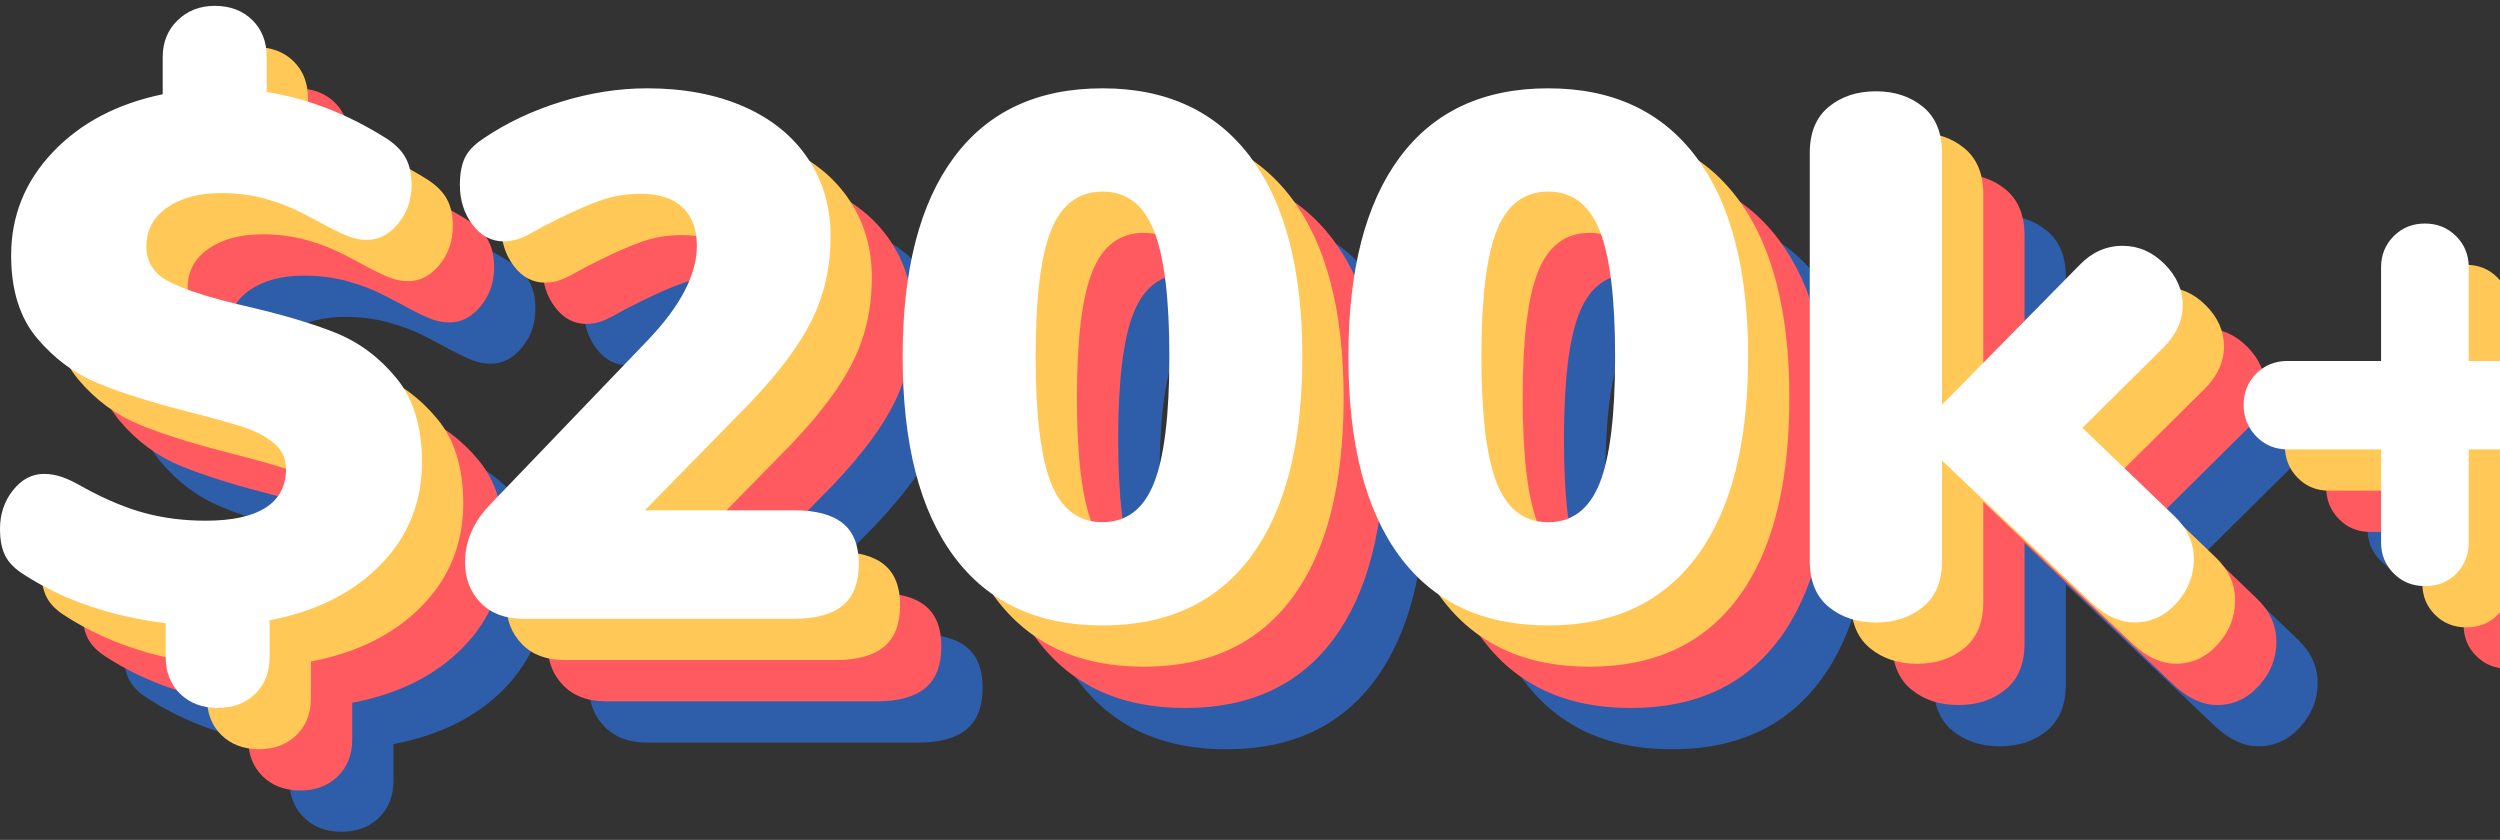
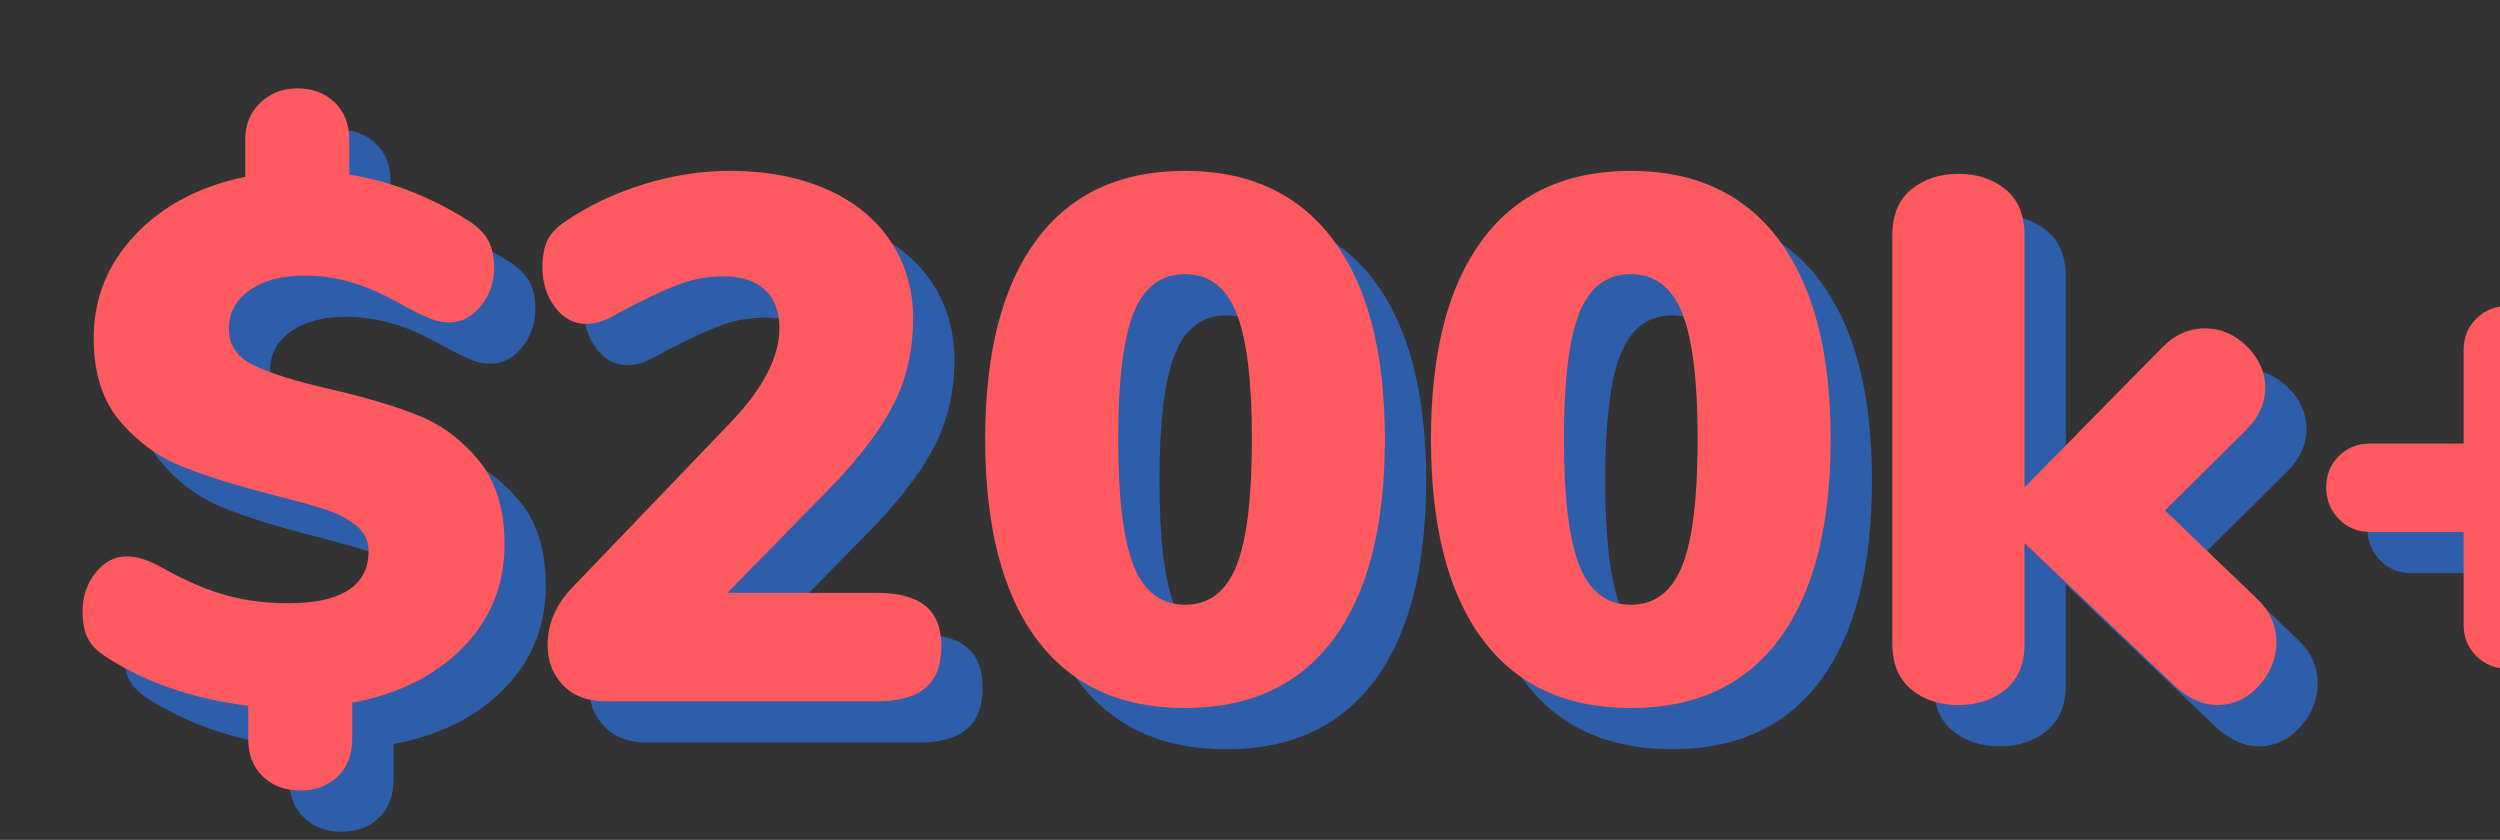
<svg xmlns="http://www.w3.org/2000/svg" width="256px" height="86px" viewBox="0 0 256 86" version="1.1">
  <rect x="0" y="0" width="256" height="86" fill="#333333" stroke="none" />
  <title>Group 9</title>
  <g id="Home-[Under-Review]" stroke="none" stroke-width="1" fill="none" fill-rule="evenodd">
    <g id="Home-V2-1-(1440)" transform="translate(-1064, -4870)" fill-rule="nonzero">
      <g id="banners" transform="translate(120, 4750)">
        <g id="Over-$200k-saved-our-+-$200k-+-+-$200k-+-+-$200k-+-+-$200k-+-+-Column-Body-Copy-+-buttons/primary/light-Mask" transform="translate(624, 0)">
          <g id="Group-9" transform="translate(320, 120.6)">
            <path d="M34.969,84.571 C36.542,84.571 37.822,84.089 38.811,83.125 C39.8,82.162 40.295,80.894 40.295,79.321 L40.295,79.321 L40.295,75.594 C45.062,74.681 48.853,72.779 51.668,69.888 C54.483,66.997 55.89,63.498 55.89,59.39 C55.89,55.789 55.015,52.923 53.266,50.793 C51.516,48.663 49.436,47.116 47.027,46.152 C44.618,45.189 41.537,44.276 37.784,43.414 C34.285,42.602 31.723,41.791 30.101,40.979 C28.478,40.168 27.666,38.951 27.666,37.328 C27.666,35.654 28.376,34.323 29.796,33.334 C31.216,32.345 33.067,31.85 35.35,31.85 C36.922,31.85 38.405,32.04 39.8,32.421 C41.195,32.801 42.501,33.308 43.718,33.942 C44.935,34.576 45.721,34.995 46.076,35.198 C47.141,35.755 47.953,36.136 48.511,36.339 C49.069,36.542 49.652,36.643 50.261,36.643 C51.478,36.643 52.543,36.085 53.456,34.969 C54.369,33.854 54.825,32.535 54.825,31.013 C54.825,29.948 54.635,29.048 54.254,28.313 C53.874,27.577 53.227,26.905 52.315,26.297 C48.308,23.761 44.2,22.163 39.99,21.504 L39.99,21.504 L39.99,17.928 C39.99,16.356 39.496,15.088 38.507,14.125 C37.518,13.161 36.237,12.679 34.665,12.679 C33.144,12.679 31.876,13.174 30.861,14.163 C29.847,15.152 29.34,16.407 29.34,17.928 L29.34,17.928 L29.34,21.732 C24.674,22.696 20.921,24.674 18.081,27.666 C15.24,30.658 13.82,34.183 13.82,38.241 C13.82,41.791 14.708,44.618 16.483,46.723 C18.258,48.828 20.363,50.375 22.797,51.364 C25.232,52.353 28.351,53.329 32.155,54.293 C34.538,54.901 36.351,55.408 37.594,55.814 C38.837,56.22 39.876,56.765 40.713,57.45 C41.55,58.134 41.968,59.009 41.968,60.074 C41.968,61.849 41.271,63.181 39.876,64.068 C38.482,64.956 36.44,65.4 33.752,65.4 C31.571,65.4 29.517,65.146 27.59,64.639 C25.663,64.132 23.583,63.269 21.352,62.052 C20.388,61.494 19.602,61.114 18.994,60.911 C18.385,60.708 17.776,60.607 17.168,60.607 C15.95,60.607 14.898,61.165 14.011,62.28 C13.123,63.396 12.679,64.715 12.679,66.236 C12.679,67.403 12.869,68.341 13.25,69.051 C13.63,69.761 14.277,70.395 15.19,70.953 C19.196,73.54 24.014,75.188 29.644,75.898 L29.644,75.898 L29.644,79.321 C29.644,80.894 30.139,82.162 31.128,83.125 C32.117,84.089 33.397,84.571 34.969,84.571 Z M94.004,75.442 C96.235,75.442 97.896,74.985 98.987,74.072 C100.077,73.159 100.622,71.739 100.622,69.812 C100.622,67.935 100.077,66.553 98.987,65.666 C97.896,64.778 96.235,64.334 94.004,64.334 L94.004,64.334 L78.713,64.334 L89.515,53.304 C92.508,50.159 94.625,47.306 95.868,44.745 C97.11,42.184 97.732,39.356 97.732,36.263 C97.732,33.27 96.958,30.62 95.411,28.313 C93.864,26.005 91.671,24.23 88.831,22.987 C85.991,21.745 82.694,21.124 78.941,21.124 C76.05,21.124 73.121,21.58 70.154,22.493 C67.187,23.406 64.512,24.674 62.128,26.297 C61.215,26.905 60.594,27.565 60.264,28.275 C59.935,28.985 59.77,29.898 59.77,31.013 C59.77,32.586 60.201,33.942 61.063,35.083 C61.925,36.225 62.99,36.795 64.258,36.795 C64.766,36.795 65.247,36.719 65.704,36.567 C66.16,36.415 66.68,36.174 67.263,35.844 C67.847,35.515 68.24,35.299 68.443,35.198 L68.443,35.198 L69.964,34.437 C71.587,33.625 73.02,33.004 74.262,32.573 C75.505,32.142 76.862,31.926 78.332,31.926 C80.158,31.926 81.566,32.383 82.555,33.296 C83.544,34.209 84.038,35.527 84.038,37.252 C84.038,40.193 82.364,43.414 79.017,46.913 L79.017,46.913 L62.889,63.726 C61.165,65.501 60.302,67.479 60.302,69.66 C60.302,71.333 60.835,72.715 61.9,73.806 C62.965,74.896 64.411,75.442 66.236,75.442 L66.236,75.442 L94.004,75.442 Z M125.575,76.126 C132.219,76.126 137.291,73.768 140.79,69.051 C144.29,64.334 146.04,57.513 146.04,48.587 C146.04,39.711 144.277,32.915 140.752,28.199 C137.227,23.482 132.168,21.124 125.575,21.124 C118.931,21.124 113.86,23.482 110.36,28.199 C106.861,32.915 105.111,39.711 105.111,48.587 C105.111,57.513 106.861,64.334 110.36,69.051 C113.86,73.768 118.931,76.126 125.575,76.126 Z M125.575,65.552 C123.141,65.552 121.391,64.233 120.326,61.596 C119.261,58.958 118.728,54.622 118.728,48.587 C118.728,42.552 119.261,38.228 120.326,35.616 C121.391,33.004 123.141,31.698 125.575,31.698 C128.01,31.698 129.759,33.017 130.824,35.654 C131.89,38.291 132.422,42.602 132.422,48.587 C132.422,54.622 131.89,58.958 130.824,61.596 C129.759,64.233 128.01,65.552 125.575,65.552 Z M171.221,76.126 C177.864,76.126 182.936,73.768 186.436,69.051 C189.935,64.334 191.685,57.513 191.685,48.587 C191.685,39.711 189.922,32.915 186.398,28.199 C182.873,23.482 177.814,21.124 171.221,21.124 C164.577,21.124 159.505,23.482 156.005,28.199 C152.506,32.915 150.756,39.711 150.756,48.587 C150.756,57.513 152.506,64.334 156.005,69.051 C159.505,73.768 164.577,76.126 171.221,76.126 Z M171.221,65.552 C168.786,65.552 167.036,64.233 165.971,61.596 C164.906,58.958 164.374,54.622 164.374,48.587 C164.374,42.552 164.906,38.228 165.971,35.616 C167.036,33.004 168.786,31.698 171.221,31.698 C173.655,31.698 175.405,33.017 176.47,35.654 C177.535,38.291 178.067,42.602 178.067,48.587 C178.067,54.622 177.535,58.958 176.47,61.596 C175.405,64.233 173.655,65.552 171.221,65.552 Z M231.244,75.822 C232.918,75.822 234.35,75.163 235.542,73.844 C236.734,72.525 237.33,71.029 237.33,69.355 C237.33,67.682 236.671,66.211 235.352,64.943 L235.352,64.943 L225.919,55.89 L234.211,47.674 C235.53,46.355 236.189,44.91 236.189,43.338 C236.189,41.765 235.568,40.358 234.325,39.115 C233.083,37.873 231.65,37.252 230.027,37.252 C228.353,37.252 226.882,37.911 225.614,39.23 L225.614,39.23 L211.541,53.532 L211.541,27.742 C211.541,25.663 210.894,24.091 209.601,23.026 C208.307,21.96 206.697,21.428 204.77,21.428 C202.843,21.428 201.232,21.96 199.939,23.026 C198.646,24.091 197.999,25.663 197.999,27.742 L197.999,27.742 L197.999,69.508 C197.999,71.587 198.646,73.159 199.939,74.224 C201.232,75.289 202.843,75.822 204.77,75.822 C206.697,75.822 208.307,75.289 209.601,74.224 C210.894,73.159 211.541,71.587 211.541,69.508 L211.541,69.508 L211.541,59.237 L226.984,73.92 C228.404,75.188 229.824,75.822 231.244,75.822 Z M260.99,72.094 C262.308,72.094 263.386,71.663 264.223,70.801 C265.06,69.939 265.478,68.874 265.478,67.606 L265.478,67.606 L265.478,58.096 L275.064,58.096 C276.331,58.096 277.397,57.653 278.259,56.765 C279.121,55.877 279.552,54.8 279.552,53.532 C279.552,52.264 279.121,51.199 278.259,50.337 C277.397,49.474 276.331,49.043 275.064,49.043 L275.064,49.043 L265.478,49.043 L265.478,39.458 C265.478,38.19 265.047,37.125 264.185,36.263 C263.323,35.4 262.258,34.969 260.99,34.969 C259.722,34.969 258.657,35.4 257.794,36.263 C256.932,37.125 256.501,38.19 256.501,39.458 L256.501,39.458 L256.501,49.043 L246.916,49.043 C245.648,49.043 244.583,49.474 243.72,50.337 C242.858,51.199 242.427,52.264 242.427,53.532 C242.427,54.8 242.858,55.877 243.72,56.765 C244.583,57.653 245.648,58.096 246.916,58.096 L246.916,58.096 L256.501,58.096 L256.501,67.606 C256.501,68.874 256.932,69.939 257.794,70.801 C258.657,71.663 259.722,72.094 260.99,72.094 Z" id="$200k+" fill="#2E5EAA" />
            <path d="M30.743,80.344 C32.315,80.344 33.596,79.862 34.585,78.899 C35.574,77.935 36.068,76.667 36.068,75.095 L36.068,75.095 L36.068,71.367 C40.836,70.454 44.627,68.552 47.442,65.662 C50.256,62.771 51.664,59.271 51.664,55.163 C51.664,51.562 50.789,48.697 49.039,46.567 C47.289,44.437 45.21,42.89 42.801,41.926 C40.392,40.962 37.311,40.05 33.558,39.187 C30.058,38.376 27.497,37.564 25.874,36.753 C24.251,35.941 23.44,34.724 23.44,33.101 C23.44,31.428 24.15,30.096 25.57,29.107 C26.99,28.118 28.841,27.624 31.123,27.624 C32.696,27.624 34.179,27.814 35.574,28.194 C36.968,28.575 38.274,29.082 39.492,29.716 C40.709,30.35 41.495,30.768 41.85,30.971 C42.915,31.529 43.726,31.909 44.284,32.112 C44.842,32.315 45.426,32.417 46.034,32.417 C47.251,32.417 48.316,31.859 49.229,30.743 C50.142,29.627 50.599,28.309 50.599,26.787 C50.599,25.722 50.408,24.822 50.028,24.086 C49.648,23.351 49.001,22.679 48.088,22.07 C44.082,19.534 39.973,17.937 35.764,17.278 L35.764,17.278 L35.764,13.702 C35.764,12.13 35.269,10.862 34.28,9.898 C33.291,8.935 32.011,8.453 30.439,8.453 C28.917,8.453 27.649,8.947 26.635,9.936 C25.621,10.925 25.113,12.181 25.113,13.702 L25.113,13.702 L25.113,17.506 C20.447,18.469 16.694,20.447 13.854,23.44 C11.014,26.432 9.594,29.957 9.594,34.014 C9.594,37.564 10.482,40.392 12.257,42.497 C14.032,44.601 16.136,46.148 18.571,47.137 C21.005,48.126 24.124,49.102 27.928,50.066 C30.312,50.675 32.125,51.182 33.368,51.588 C34.61,51.993 35.65,52.539 36.487,53.223 C37.323,53.908 37.742,54.783 37.742,55.848 C37.742,57.623 37.045,58.954 35.65,59.842 C34.255,60.729 32.214,61.173 29.526,61.173 C27.345,61.173 25.291,60.92 23.364,60.412 C21.436,59.905 19.357,59.043 17.125,57.826 C16.162,57.268 15.376,56.888 14.767,56.685 C14.158,56.482 13.55,56.38 12.941,56.38 C11.724,56.38 10.672,56.938 9.784,58.054 C8.897,59.17 8.453,60.488 8.453,62.01 C8.453,63.176 8.643,64.115 9.023,64.825 C9.404,65.535 10.05,66.169 10.963,66.727 C14.97,69.313 19.788,70.962 25.418,71.672 L25.418,71.672 L25.418,75.095 C25.418,76.667 25.912,77.935 26.901,78.899 C27.89,79.862 29.171,80.344 30.743,80.344 Z M89.778,71.215 C92.009,71.215 93.67,70.759 94.76,69.846 C95.851,68.933 96.396,67.513 96.396,65.586 C96.396,63.709 95.851,62.327 94.76,61.439 C93.67,60.552 92.009,60.108 89.778,60.108 L89.778,60.108 L74.486,60.108 L85.289,49.077 C88.281,45.933 90.399,43.08 91.641,40.519 C92.884,37.957 93.505,35.13 93.505,32.036 C93.505,29.044 92.732,26.394 91.185,24.086 C89.638,21.779 87.445,20.004 84.604,18.761 C81.764,17.518 78.468,16.897 74.715,16.897 C71.824,16.897 68.895,17.354 65.928,18.267 C62.961,19.179 60.286,20.447 57.902,22.07 C56.989,22.679 56.368,23.338 56.038,24.048 C55.708,24.758 55.544,25.671 55.544,26.787 C55.544,28.359 55.975,29.716 56.837,30.857 C57.699,31.998 58.764,32.569 60.032,32.569 C60.539,32.569 61.021,32.493 61.477,32.341 C61.934,32.188 62.454,31.947 63.037,31.618 C63.62,31.288 64.013,31.073 64.216,30.971 L64.216,30.971 L65.738,30.21 C67.361,29.399 68.793,28.778 70.036,28.347 C71.278,27.915 72.635,27.7 74.106,27.7 C75.932,27.7 77.339,28.156 78.328,29.069 C79.317,29.982 79.812,31.301 79.812,33.025 C79.812,35.967 78.138,39.187 74.791,42.687 L74.791,42.687 L58.663,59.499 C56.938,61.275 56.076,63.253 56.076,65.433 C56.076,67.107 56.609,68.489 57.674,69.579 C58.739,70.67 60.184,71.215 62.01,71.215 L62.01,71.215 L89.778,71.215 Z M121.349,71.9 C127.993,71.9 133.064,69.541 136.564,64.825 C140.063,60.108 141.813,53.287 141.813,44.36 C141.813,35.485 140.051,28.689 136.526,23.972 C133.001,19.256 127.942,16.897 121.349,16.897 C114.705,16.897 109.633,19.256 106.134,23.972 C102.634,28.689 100.885,35.485 100.885,44.36 C100.885,53.287 102.634,60.108 106.134,64.825 C109.633,69.541 114.705,71.9 121.349,71.9 Z M121.349,61.325 C118.914,61.325 117.165,60.007 116.1,57.369 C115.035,54.732 114.502,50.396 114.502,44.36 C114.502,38.325 115.035,34.002 116.1,31.39 C117.165,28.778 118.914,27.472 121.349,27.472 C123.783,27.472 125.533,28.79 126.598,31.428 C127.663,34.065 128.196,38.376 128.196,44.36 C128.196,50.396 127.663,54.732 126.598,57.369 C125.533,60.007 123.783,61.325 121.349,61.325 Z M166.994,71.9 C173.638,71.9 178.71,69.541 182.209,64.825 C185.709,60.108 187.458,53.287 187.458,44.36 C187.458,35.485 185.696,28.689 182.171,23.972 C178.646,19.256 173.587,16.897 166.994,16.897 C160.35,16.897 155.278,19.256 151.779,23.972 C148.28,28.689 146.53,35.485 146.53,44.36 C146.53,53.287 148.28,60.108 151.779,64.825 C155.278,69.541 160.35,71.9 166.994,71.9 Z M166.994,61.325 C164.56,61.325 162.81,60.007 161.745,57.369 C160.68,54.732 160.147,50.396 160.147,44.36 C160.147,38.325 160.68,34.002 161.745,31.39 C162.81,28.778 164.56,27.472 166.994,27.472 C169.429,27.472 171.178,28.79 172.243,31.428 C173.308,34.065 173.841,38.376 173.841,44.36 C173.841,50.396 173.308,54.732 172.243,57.369 C171.178,60.007 169.429,61.325 166.994,61.325 Z M227.018,71.595 C228.691,71.595 230.124,70.936 231.316,69.618 C232.508,68.299 233.104,66.803 233.104,65.129 C233.104,63.455 232.444,61.985 231.126,60.717 L231.126,60.717 L221.692,51.664 L229.985,43.448 C231.303,42.129 231.963,40.683 231.963,39.111 C231.963,37.539 231.341,36.132 230.099,34.889 C228.856,33.646 227.423,33.025 225.8,33.025 C224.127,33.025 222.656,33.685 221.388,35.003 L221.388,35.003 L207.314,49.305 L207.314,23.516 C207.314,21.436 206.667,19.864 205.374,18.799 C204.081,17.734 202.471,17.202 200.543,17.202 C198.616,17.202 197.006,17.734 195.713,18.799 C194.419,19.864 193.773,21.436 193.773,23.516 L193.773,23.516 L193.773,65.281 C193.773,67.361 194.419,68.933 195.713,69.998 C197.006,71.063 198.616,71.595 200.543,71.595 C202.471,71.595 204.081,71.063 205.374,69.998 C206.667,68.933 207.314,67.361 207.314,65.281 L207.314,65.281 L207.314,55.011 L222.757,69.694 C224.178,70.962 225.598,71.595 227.018,71.595 Z M256.763,67.868 C258.082,67.868 259.16,67.437 259.996,66.574 C260.833,65.712 261.252,64.647 261.252,63.379 L261.252,63.379 L261.252,53.87 L270.837,53.87 C272.105,53.87 273.17,53.426 274.032,52.539 C274.894,51.651 275.326,50.573 275.326,49.305 C275.326,48.037 274.894,46.972 274.032,46.11 C273.17,45.248 272.105,44.817 270.837,44.817 L270.837,44.817 L261.252,44.817 L261.252,35.231 C261.252,33.963 260.821,32.898 259.958,32.036 C259.096,31.174 258.031,30.743 256.763,30.743 C255.495,30.743 254.43,31.174 253.568,32.036 C252.706,32.898 252.275,33.963 252.275,35.231 L252.275,35.231 L252.275,44.817 L242.689,44.817 C241.421,44.817 240.356,45.248 239.494,46.11 C238.632,46.972 238.201,48.037 238.201,49.305 C238.201,50.573 238.632,51.651 239.494,52.539 C240.356,53.426 241.421,53.87 242.689,53.87 L242.689,53.87 L252.275,53.87 L252.275,63.379 C252.275,64.647 252.706,65.712 253.568,66.574 C254.43,67.437 255.495,67.868 256.763,67.868 Z" id="$200k+" fill="#FF5A5F" />
-             <path d="M26.517,76.118 C28.089,76.118 29.369,75.636 30.358,74.672 C31.347,73.709 31.842,72.441 31.842,70.869 L31.842,70.869 L31.842,67.141 C36.609,66.228 40.4,64.326 43.215,61.435 C46.03,58.544 47.437,55.045 47.437,50.937 C47.437,47.336 46.562,44.47 44.813,42.34 C43.063,40.21 40.984,38.663 38.574,37.7 C36.165,36.736 33.084,35.823 29.331,34.961 C25.832,34.149 23.271,33.338 21.648,32.526 C20.025,31.715 19.213,30.498 19.213,28.875 C19.213,27.201 19.923,25.87 21.343,24.881 C22.763,23.892 24.615,23.397 26.897,23.397 C28.469,23.397 29.953,23.588 31.347,23.968 C32.742,24.348 34.048,24.856 35.265,25.49 C36.482,26.123 37.269,26.542 37.624,26.745 C38.689,27.303 39.5,27.683 40.058,27.886 C40.616,28.089 41.199,28.19 41.808,28.19 C43.025,28.19 44.09,27.632 45.003,26.517 C45.916,25.401 46.372,24.082 46.372,22.561 C46.372,21.496 46.182,20.595 45.802,19.86 C45.421,19.125 44.775,18.453 43.862,17.844 C39.855,15.308 35.747,13.71 31.538,13.051 L31.538,13.051 L31.538,9.476 C31.538,7.903 31.043,6.635 30.054,5.672 C29.065,4.708 27.784,4.226 26.212,4.226 C24.691,4.226 23.423,4.721 22.408,5.71 C21.394,6.699 20.887,7.954 20.887,9.476 L20.887,9.476 L20.887,13.279 C16.221,14.243 12.468,16.221 9.628,19.213 C6.788,22.206 5.368,25.73 5.368,29.788 C5.368,33.338 6.255,36.165 8.03,38.27 C9.805,40.375 11.91,41.922 14.344,42.911 C16.779,43.9 19.898,44.876 23.702,45.84 C26.085,46.448 27.899,46.955 29.141,47.361 C30.384,47.767 31.423,48.312 32.26,48.997 C33.097,49.682 33.515,50.556 33.515,51.621 C33.515,53.397 32.818,54.728 31.423,55.615 C30.029,56.503 27.987,56.947 25.299,56.947 C23.118,56.947 21.064,56.693 19.137,56.186 C17.21,55.679 15.131,54.817 12.899,53.599 C11.935,53.042 11.149,52.661 10.541,52.458 C9.932,52.255 9.323,52.154 8.715,52.154 C7.498,52.154 6.445,52.712 5.558,53.828 C4.67,54.943 4.226,56.262 4.226,57.784 C4.226,58.95 4.417,59.888 4.797,60.598 C5.177,61.308 5.824,61.942 6.737,62.5 C10.744,65.087 15.562,66.735 21.191,67.445 L21.191,67.445 L21.191,70.869 C21.191,72.441 21.686,73.709 22.675,74.672 C23.664,75.636 24.944,76.118 26.517,76.118 Z M85.551,66.989 C87.783,66.989 89.444,66.532 90.534,65.619 C91.624,64.706 92.17,63.286 92.17,61.359 C92.17,59.483 91.624,58.101 90.534,57.213 C89.444,56.325 87.783,55.882 85.551,55.882 L85.551,55.882 L70.26,55.882 L81.063,44.851 C84.055,41.706 86.172,38.853 87.415,36.292 C88.658,33.731 89.279,30.904 89.279,27.81 C89.279,24.818 88.505,22.168 86.958,19.86 C85.412,17.552 83.218,15.777 80.378,14.535 C77.538,13.292 74.241,12.671 70.488,12.671 C67.597,12.671 64.668,13.127 61.701,14.04 C58.734,14.953 56.059,16.221 53.675,17.844 C52.763,18.453 52.141,19.112 51.812,19.822 C51.482,20.532 51.317,21.445 51.317,22.561 C51.317,24.133 51.748,25.49 52.61,26.631 C53.473,27.772 54.538,28.342 55.806,28.342 C56.313,28.342 56.795,28.266 57.251,28.114 C57.707,27.962 58.227,27.721 58.811,27.391 C59.394,27.062 59.787,26.846 59.99,26.745 L59.99,26.745 L61.511,25.984 C63.134,25.173 64.567,24.551 65.81,24.12 C67.052,23.689 68.409,23.474 69.88,23.474 C71.705,23.474 73.113,23.93 74.102,24.843 C75.091,25.756 75.585,27.074 75.585,28.799 C75.585,31.74 73.912,34.961 70.564,38.46 L70.564,38.46 L54.436,55.273 C52.712,57.048 51.85,59.026 51.85,61.207 C51.85,62.881 52.382,64.263 53.447,65.353 C54.512,66.443 55.958,66.989 57.784,66.989 L57.784,66.989 L85.551,66.989 Z M117.122,67.673 C123.766,67.673 128.838,65.315 132.338,60.598 C135.837,55.882 137.587,49.06 137.587,40.134 C137.587,31.259 135.824,24.462 132.299,19.746 C128.775,15.029 123.716,12.671 117.122,12.671 C110.478,12.671 105.407,15.029 101.907,19.746 C98.408,24.462 96.658,31.259 96.658,40.134 C96.658,49.06 98.408,55.882 101.907,60.598 C105.407,65.315 110.478,67.673 117.122,67.673 Z M117.122,57.099 C114.688,57.099 112.938,55.78 111.873,53.143 C110.808,50.506 110.276,46.169 110.276,40.134 C110.276,34.099 110.808,29.775 111.873,27.163 C112.938,24.551 114.688,23.245 117.122,23.245 C119.557,23.245 121.307,24.564 122.372,27.201 C123.437,29.838 123.969,34.149 123.969,40.134 C123.969,46.169 123.437,50.506 122.372,53.143 C121.307,55.78 119.557,57.099 117.122,57.099 Z M162.768,67.673 C169.412,67.673 174.483,65.315 177.983,60.598 C181.482,55.882 183.232,49.06 183.232,40.134 C183.232,31.259 181.47,24.462 177.945,19.746 C174.42,15.029 169.361,12.671 162.768,12.671 C156.124,12.671 151.052,15.029 147.553,19.746 C144.053,24.462 142.303,31.259 142.303,40.134 C142.303,49.06 144.053,55.882 147.553,60.598 C151.052,65.315 156.124,67.673 162.768,67.673 Z M162.768,57.099 C160.333,57.099 158.584,55.78 157.518,53.143 C156.453,50.506 155.921,46.169 155.921,40.134 C155.921,34.099 156.453,29.775 157.518,27.163 C158.584,24.551 160.333,23.245 162.768,23.245 C165.202,23.245 166.952,24.564 168.017,27.201 C169.082,29.838 169.614,34.149 169.614,40.134 C169.614,46.169 169.082,50.506 168.017,53.143 C166.952,55.78 165.202,57.099 162.768,57.099 Z M222.791,67.369 C224.465,67.369 225.898,66.71 227.09,65.391 C228.281,64.072 228.877,62.576 228.877,60.903 C228.877,59.229 228.218,57.758 226.899,56.49 L226.899,56.49 L217.466,47.437 L225.758,39.221 C227.077,37.902 227.736,36.457 227.736,34.885 C227.736,33.313 227.115,31.905 225.872,30.663 C224.63,29.42 223.197,28.799 221.574,28.799 C219.9,28.799 218.43,29.458 217.162,30.777 L217.162,30.777 L203.088,45.079 L203.088,19.289 C203.088,17.21 202.441,15.638 201.148,14.573 C199.854,13.508 198.244,12.975 196.317,12.975 C194.39,12.975 192.779,13.508 191.486,14.573 C190.193,15.638 189.546,17.21 189.546,19.289 L189.546,19.289 L189.546,61.055 C189.546,63.134 190.193,64.706 191.486,65.771 C192.779,66.837 194.39,67.369 196.317,67.369 C198.244,67.369 199.854,66.837 201.148,65.771 C202.441,64.706 203.088,63.134 203.088,61.055 L203.088,61.055 L203.088,50.785 L218.531,65.467 C219.951,66.735 221.371,67.369 222.791,67.369 Z M252.537,63.641 C253.855,63.641 254.933,63.21 255.77,62.348 C256.607,61.486 257.025,60.421 257.025,59.153 L257.025,59.153 L257.025,49.643 L266.611,49.643 C267.879,49.643 268.944,49.2 269.806,48.312 C270.668,47.425 271.099,46.347 271.099,45.079 C271.099,43.811 270.668,42.746 269.806,41.884 C268.944,41.022 267.879,40.59 266.611,40.59 L266.611,40.59 L257.025,40.59 L257.025,31.005 C257.025,29.737 256.594,28.672 255.732,27.81 C254.87,26.948 253.805,26.517 252.537,26.517 C251.269,26.517 250.204,26.948 249.342,27.81 C248.479,28.672 248.048,29.737 248.048,31.005 L248.048,31.005 L248.048,40.59 L238.463,40.59 C237.195,40.59 236.13,41.022 235.268,41.884 C234.405,42.746 233.974,43.811 233.974,45.079 C233.974,46.347 234.405,47.425 235.268,48.312 C236.13,49.2 237.195,49.643 238.463,49.643 L238.463,49.643 L248.048,49.643 L248.048,59.153 C248.048,60.421 248.479,61.486 249.342,62.348 C250.204,63.21 251.269,63.641 252.537,63.641 Z" id="$200k+" fill="#FFC857" />
-             <path d="M22.29,71.891 C23.862,71.891 25.143,71.41 26.132,70.446 C27.121,69.482 27.615,68.214 27.615,66.642 L27.615,66.642 L27.615,62.914 C32.383,62.002 36.174,60.1 38.989,57.209 C41.803,54.318 43.211,50.818 43.211,46.71 C43.211,43.109 42.336,40.244 40.586,38.114 C38.837,35.984 36.757,34.437 34.348,33.473 C31.939,32.51 28.858,31.597 25.105,30.734 C21.605,29.923 19.044,29.112 17.421,28.3 C15.798,27.489 14.987,26.271 14.987,24.648 C14.987,22.975 15.697,21.643 17.117,20.654 C18.537,19.666 20.388,19.171 22.67,19.171 C24.243,19.171 25.726,19.361 27.121,19.742 C28.516,20.122 29.822,20.629 31.039,21.263 C32.256,21.897 33.042,22.315 33.397,22.518 C34.462,23.076 35.274,23.457 35.832,23.659 C36.389,23.862 36.973,23.964 37.581,23.964 C38.798,23.964 39.864,23.406 40.776,22.29 C41.689,21.174 42.146,19.856 42.146,18.334 C42.146,17.269 41.956,16.369 41.575,15.634 C41.195,14.898 40.548,14.226 39.635,13.618 C35.629,11.082 31.521,9.484 27.311,8.825 L27.311,8.825 L27.311,5.249 C27.311,3.677 26.817,2.409 25.828,1.445 C24.839,0.482 23.558,-5.03010631e-13 21.986,-5.03010631e-13 C20.464,-5.03010631e-13 19.196,0.494 18.182,1.483 C17.168,2.472 16.661,3.728 16.661,5.249 L16.661,5.249 L16.661,9.053 C11.995,10.017 8.242,11.995 5.401,14.987 C2.561,17.979 1.141,21.504 1.141,25.561 C1.141,29.112 2.029,31.939 3.804,34.044 C5.579,36.149 7.684,37.695 10.118,38.684 C12.552,39.673 15.672,40.65 19.475,41.613 C21.859,42.222 23.672,42.729 24.915,43.135 C26.157,43.541 27.197,44.086 28.034,44.77 C28.871,45.455 29.289,46.33 29.289,47.395 C29.289,49.17 28.592,50.501 27.197,51.389 C25.802,52.277 23.761,52.72 21.073,52.72 C18.892,52.72 16.838,52.467 14.911,51.96 C12.984,51.452 10.904,50.59 8.673,49.373 C7.709,48.815 6.923,48.435 6.314,48.232 C5.706,48.029 5.097,47.928 4.488,47.928 C3.271,47.928 2.219,48.485 1.331,49.601 C0.444,50.717 -4.80487767e-13,52.036 -4.80487767e-13,53.557 C-4.80487767e-13,54.724 0.19,55.662 0.571,56.372 C0.951,57.082 1.598,57.716 2.51,58.274 C6.517,60.86 11.335,62.509 16.965,63.219 L16.965,63.219 L16.965,66.642 C16.965,68.214 17.459,69.482 18.448,70.446 C19.437,71.41 20.718,71.891 22.29,71.891 Z M81.325,62.762 C83.556,62.762 85.217,62.306 86.308,61.393 C87.398,60.48 87.943,59.06 87.943,57.133 C87.943,55.256 87.398,53.874 86.308,52.987 C85.217,52.099 83.556,51.655 81.325,51.655 L81.325,51.655 L66.034,51.655 L76.836,40.624 C79.829,37.48 81.946,34.627 83.189,32.066 C84.431,29.505 85.052,26.677 85.052,23.583 C85.052,20.591 84.279,17.941 82.732,15.634 C81.185,13.326 78.992,11.551 76.152,10.308 C73.311,9.066 70.015,8.444 66.262,8.444 C63.371,8.444 60.442,8.901 57.475,9.814 C54.508,10.727 51.833,11.995 49.449,13.618 C48.536,14.226 47.915,14.885 47.585,15.595 C47.256,16.306 47.091,17.218 47.091,18.334 C47.091,19.906 47.522,21.263 48.384,22.404 C49.246,23.545 50.311,24.116 51.579,24.116 C52.086,24.116 52.568,24.04 53.025,23.888 C53.481,23.736 54.001,23.495 54.584,23.165 C55.167,22.835 55.56,22.62 55.763,22.518 L55.763,22.518 L57.285,21.758 C58.908,20.946 60.341,20.325 61.583,19.894 C62.826,19.463 64.182,19.247 65.653,19.247 C67.479,19.247 68.886,19.704 69.875,20.616 C70.864,21.529 71.359,22.848 71.359,24.572 C71.359,27.514 69.685,30.734 66.338,34.234 L66.338,34.234 L50.21,51.047 C48.485,52.822 47.623,54.8 47.623,56.981 C47.623,58.654 48.156,60.036 49.221,61.127 C50.286,62.217 51.731,62.762 53.557,62.762 L53.557,62.762 L81.325,62.762 Z M112.896,63.447 C119.54,63.447 124.612,61.089 128.111,56.372 C131.611,51.655 133.36,44.834 133.36,35.908 C133.36,27.032 131.598,20.236 128.073,15.519 C124.548,10.803 119.489,8.444 112.896,8.444 C106.252,8.444 101.18,10.803 97.681,15.519 C94.181,20.236 92.432,27.032 92.432,35.908 C92.432,44.834 94.181,51.655 97.681,56.372 C101.18,61.089 106.252,63.447 112.896,63.447 Z M112.896,52.872 C110.462,52.872 108.712,51.554 107.647,48.917 C106.582,46.279 106.049,41.943 106.049,35.908 C106.049,29.872 106.582,25.549 107.647,22.937 C108.712,20.325 110.462,19.019 112.896,19.019 C115.33,19.019 117.08,20.338 118.145,22.975 C119.21,25.612 119.743,29.923 119.743,35.908 C119.743,41.943 119.21,46.279 118.145,48.917 C117.08,51.554 115.33,52.872 112.896,52.872 Z M158.541,63.447 C165.185,63.447 170.257,61.089 173.756,56.372 C177.256,51.655 179.006,44.834 179.006,35.908 C179.006,27.032 177.243,20.236 173.718,15.519 C170.194,10.803 165.134,8.444 158.541,8.444 C151.897,8.444 146.826,10.803 143.326,15.519 C139.827,20.236 138.077,27.032 138.077,35.908 C138.077,44.834 139.827,51.655 143.326,56.372 C146.826,61.089 151.897,63.447 158.541,63.447 Z M158.541,52.872 C156.107,52.872 154.357,51.554 153.292,48.917 C152.227,46.279 151.694,41.943 151.694,35.908 C151.694,29.872 152.227,25.549 153.292,22.937 C154.357,20.325 156.107,19.019 158.541,19.019 C160.976,19.019 162.725,20.338 163.79,22.975 C164.856,25.612 165.388,29.923 165.388,35.908 C165.388,41.943 164.856,46.279 163.79,48.917 C162.725,51.554 160.976,52.872 158.541,52.872 Z M218.565,63.143 C220.238,63.143 221.671,62.483 222.863,61.165 C224.055,59.846 224.651,58.35 224.651,56.676 C224.651,55.003 223.992,53.532 222.673,52.264 L222.673,52.264 L213.24,43.211 L221.532,34.995 C222.85,33.676 223.51,32.231 223.51,30.658 C223.51,29.086 222.888,27.679 221.646,26.436 C220.403,25.194 218.971,24.572 217.348,24.572 C215.674,24.572 214.203,25.232 212.935,26.55 L212.935,26.55 L198.861,40.853 L198.861,15.063 C198.861,12.984 198.215,11.411 196.921,10.346 C195.628,9.281 194.018,8.749 192.091,8.749 C190.163,8.749 188.553,9.281 187.26,10.346 C185.966,11.411 185.32,12.984 185.32,15.063 L185.32,15.063 L185.32,56.828 C185.32,58.908 185.966,60.48 187.26,61.545 C188.553,62.61 190.163,63.143 192.091,63.143 C194.018,63.143 195.628,62.61 196.921,61.545 C198.215,60.48 198.861,58.908 198.861,56.828 L198.861,56.828 L198.861,46.558 L214.305,61.241 C215.725,62.509 217.145,63.143 218.565,63.143 Z M248.31,59.415 C249.629,59.415 250.707,58.984 251.544,58.122 C252.38,57.259 252.799,56.194 252.799,54.926 L252.799,54.926 L252.799,45.417 L262.384,45.417 C263.652,45.417 264.717,44.973 265.579,44.086 C266.442,43.198 266.873,42.12 266.873,40.853 C266.873,39.585 266.442,38.52 265.579,37.657 C264.717,36.795 263.652,36.364 262.384,36.364 L262.384,36.364 L252.799,36.364 L252.799,26.779 C252.799,25.511 252.368,24.446 251.506,23.583 C250.643,22.721 249.578,22.29 248.31,22.29 C247.042,22.29 245.977,22.721 245.115,23.583 C244.253,24.446 243.822,25.511 243.822,26.779 L243.822,26.779 L243.822,36.364 L234.236,36.364 C232.968,36.364 231.903,36.795 231.041,37.657 C230.179,38.52 229.748,39.585 229.748,40.853 C229.748,42.12 230.179,43.198 231.041,44.086 C231.903,44.973 232.968,45.417 234.236,45.417 L234.236,45.417 L243.822,45.417 L243.822,54.926 C243.822,56.194 244.253,57.259 245.115,58.122 C245.977,58.984 247.042,59.415 248.31,59.415 Z" id="$200k+" fill="#FFFFFF" />
          </g>
        </g>
      </g>
    </g>
  </g>
</svg>